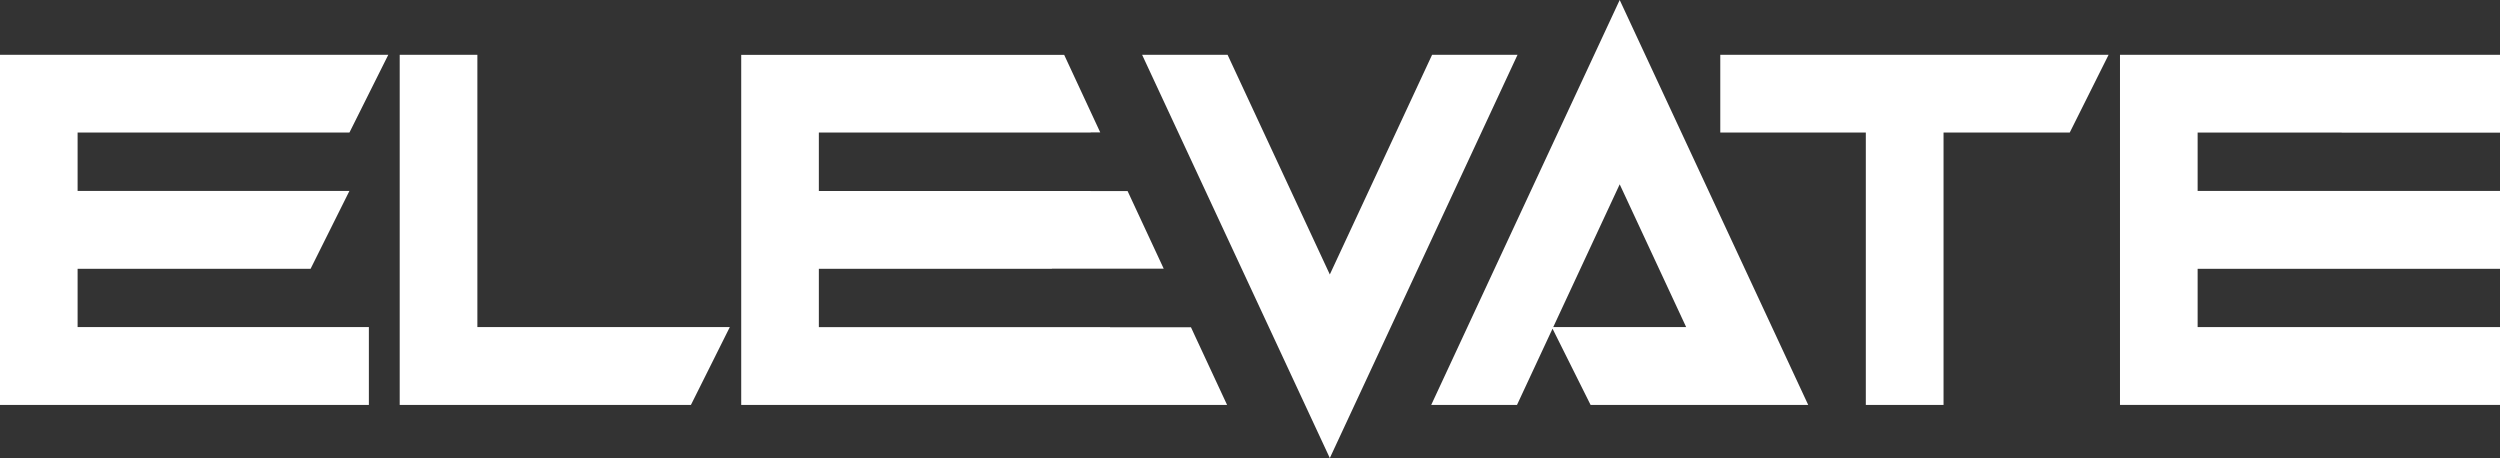
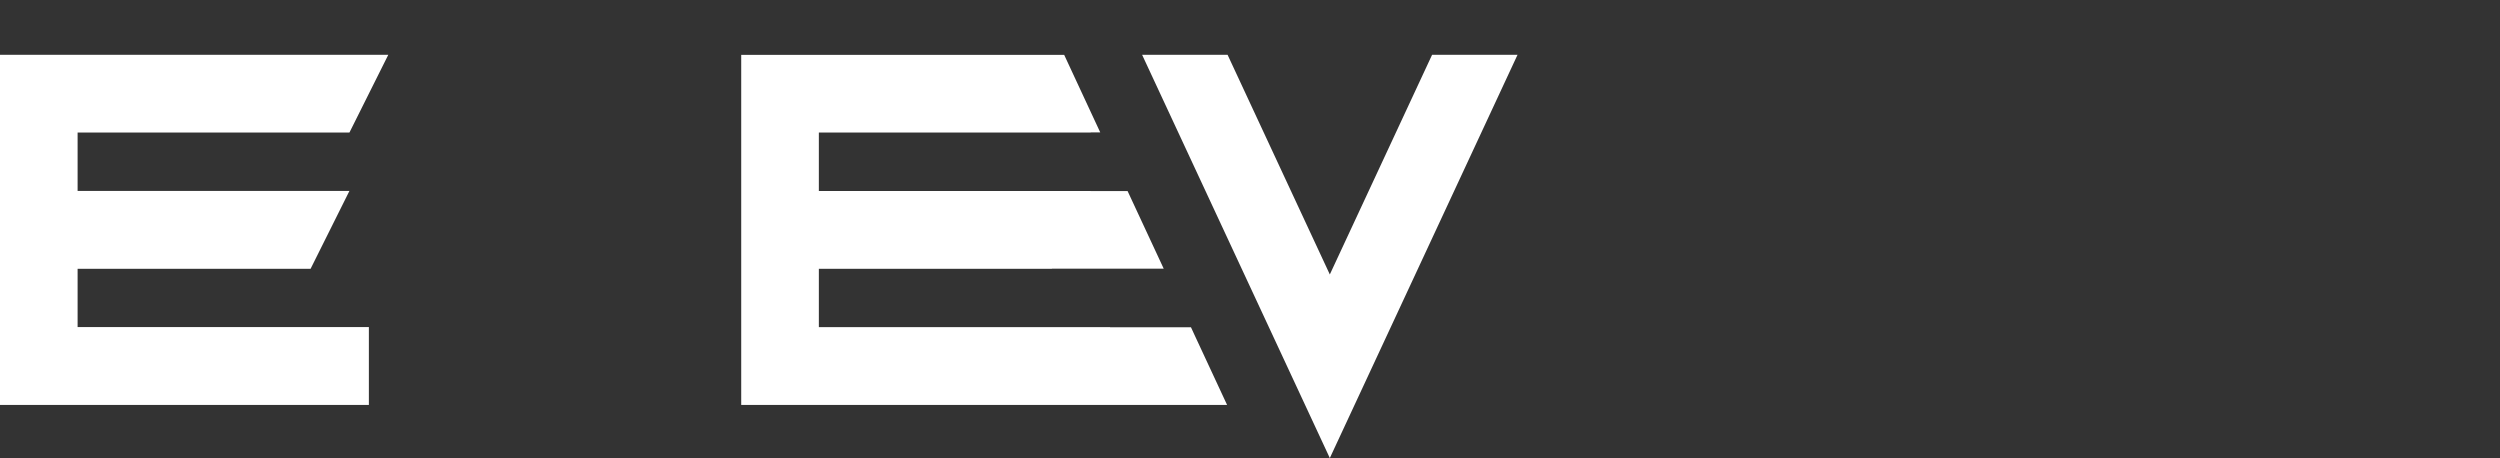
<svg xmlns="http://www.w3.org/2000/svg" id="uuid-febb91c6-302c-476b-9a45-be958d58bae9" data-name="Vrstva 1" viewBox="0 0 524 96.013">
  <rect x="0" y="0" width="524" height="96.013" fill="#333333" stroke="none" />
  <defs>
    <style> .uuid-47aa4817-e226-4a2b-aff2-1d5bd759b66c { fill: #fff; } </style>
  </defs>
  <path class="uuid-47aa4817-e226-4a2b-aff2-1d5bd759b66c" d="m300.166,11.487l-21.436,46.042-21.429-46.042h-17.914l39.343,84.525,39.343-84.525h-17.907Z" />
  <path class="uuid-47aa4817-e226-4a2b-aff2-1d5bd759b66c" d="m16.266,56.342h48.832l8.142-16.323H16.266v-12.235h56.974l8.143-16.296H0v73.381h77.315v-16.311H16.266v-12.216Z" />
-   <path class="uuid-47aa4817-e226-4a2b-aff2-1d5bd759b66c" d="m100.058,68.557V11.487h-16.28v73.381h61.042l8.149-16.311h-52.911Z" />
-   <path class="uuid-47aa4817-e226-4a2b-aff2-1d5bd759b66c" d="m339.489,0l-21.467,46.094-18.038,38.774h17.979l.059-.123,7.389-15.858,7.975,15.981h45.613L339.489,0Zm-13.93,68.557l13.93-29.925,13.93,29.925h-27.86Z" />
-   <path class="uuid-47aa4817-e226-4a2b-aff2-1d5bd759b66c" d="m360.571,11.487v16.296h30.505v57.084h16.291V27.784h26.45l8.144-16.296h-81.39Z" />
-   <path class="uuid-47aa4817-e226-4a2b-aff2-1d5bd759b66c" d="m524,11.487v16.316h-33.189v-.02h-30.188v12.235h63.377v16.323h-63.377v12.216h63.377v16.311h-79.651V11.487h79.651Z" />
-   <path class="uuid-47aa4817-e226-4a2b-aff2-1d5bd759b66c" d="m334.572,79.109h.063v-.11l-.063.11Z" />
  <path class="uuid-47aa4817-e226-4a2b-aff2-1d5bd759b66c" d="m252.467,74.711l4.731,10.165h-101.839V11.494h67.691l7.563,16.264h-1.994l-.013.026h-56.975v12.248h56.975v.014h7.736l7.57,16.264h-23.431l-.013.032h-48.837v12.228h61.042v.026h16.955l.785,1.702,2.054,4.412Z" />
</svg>